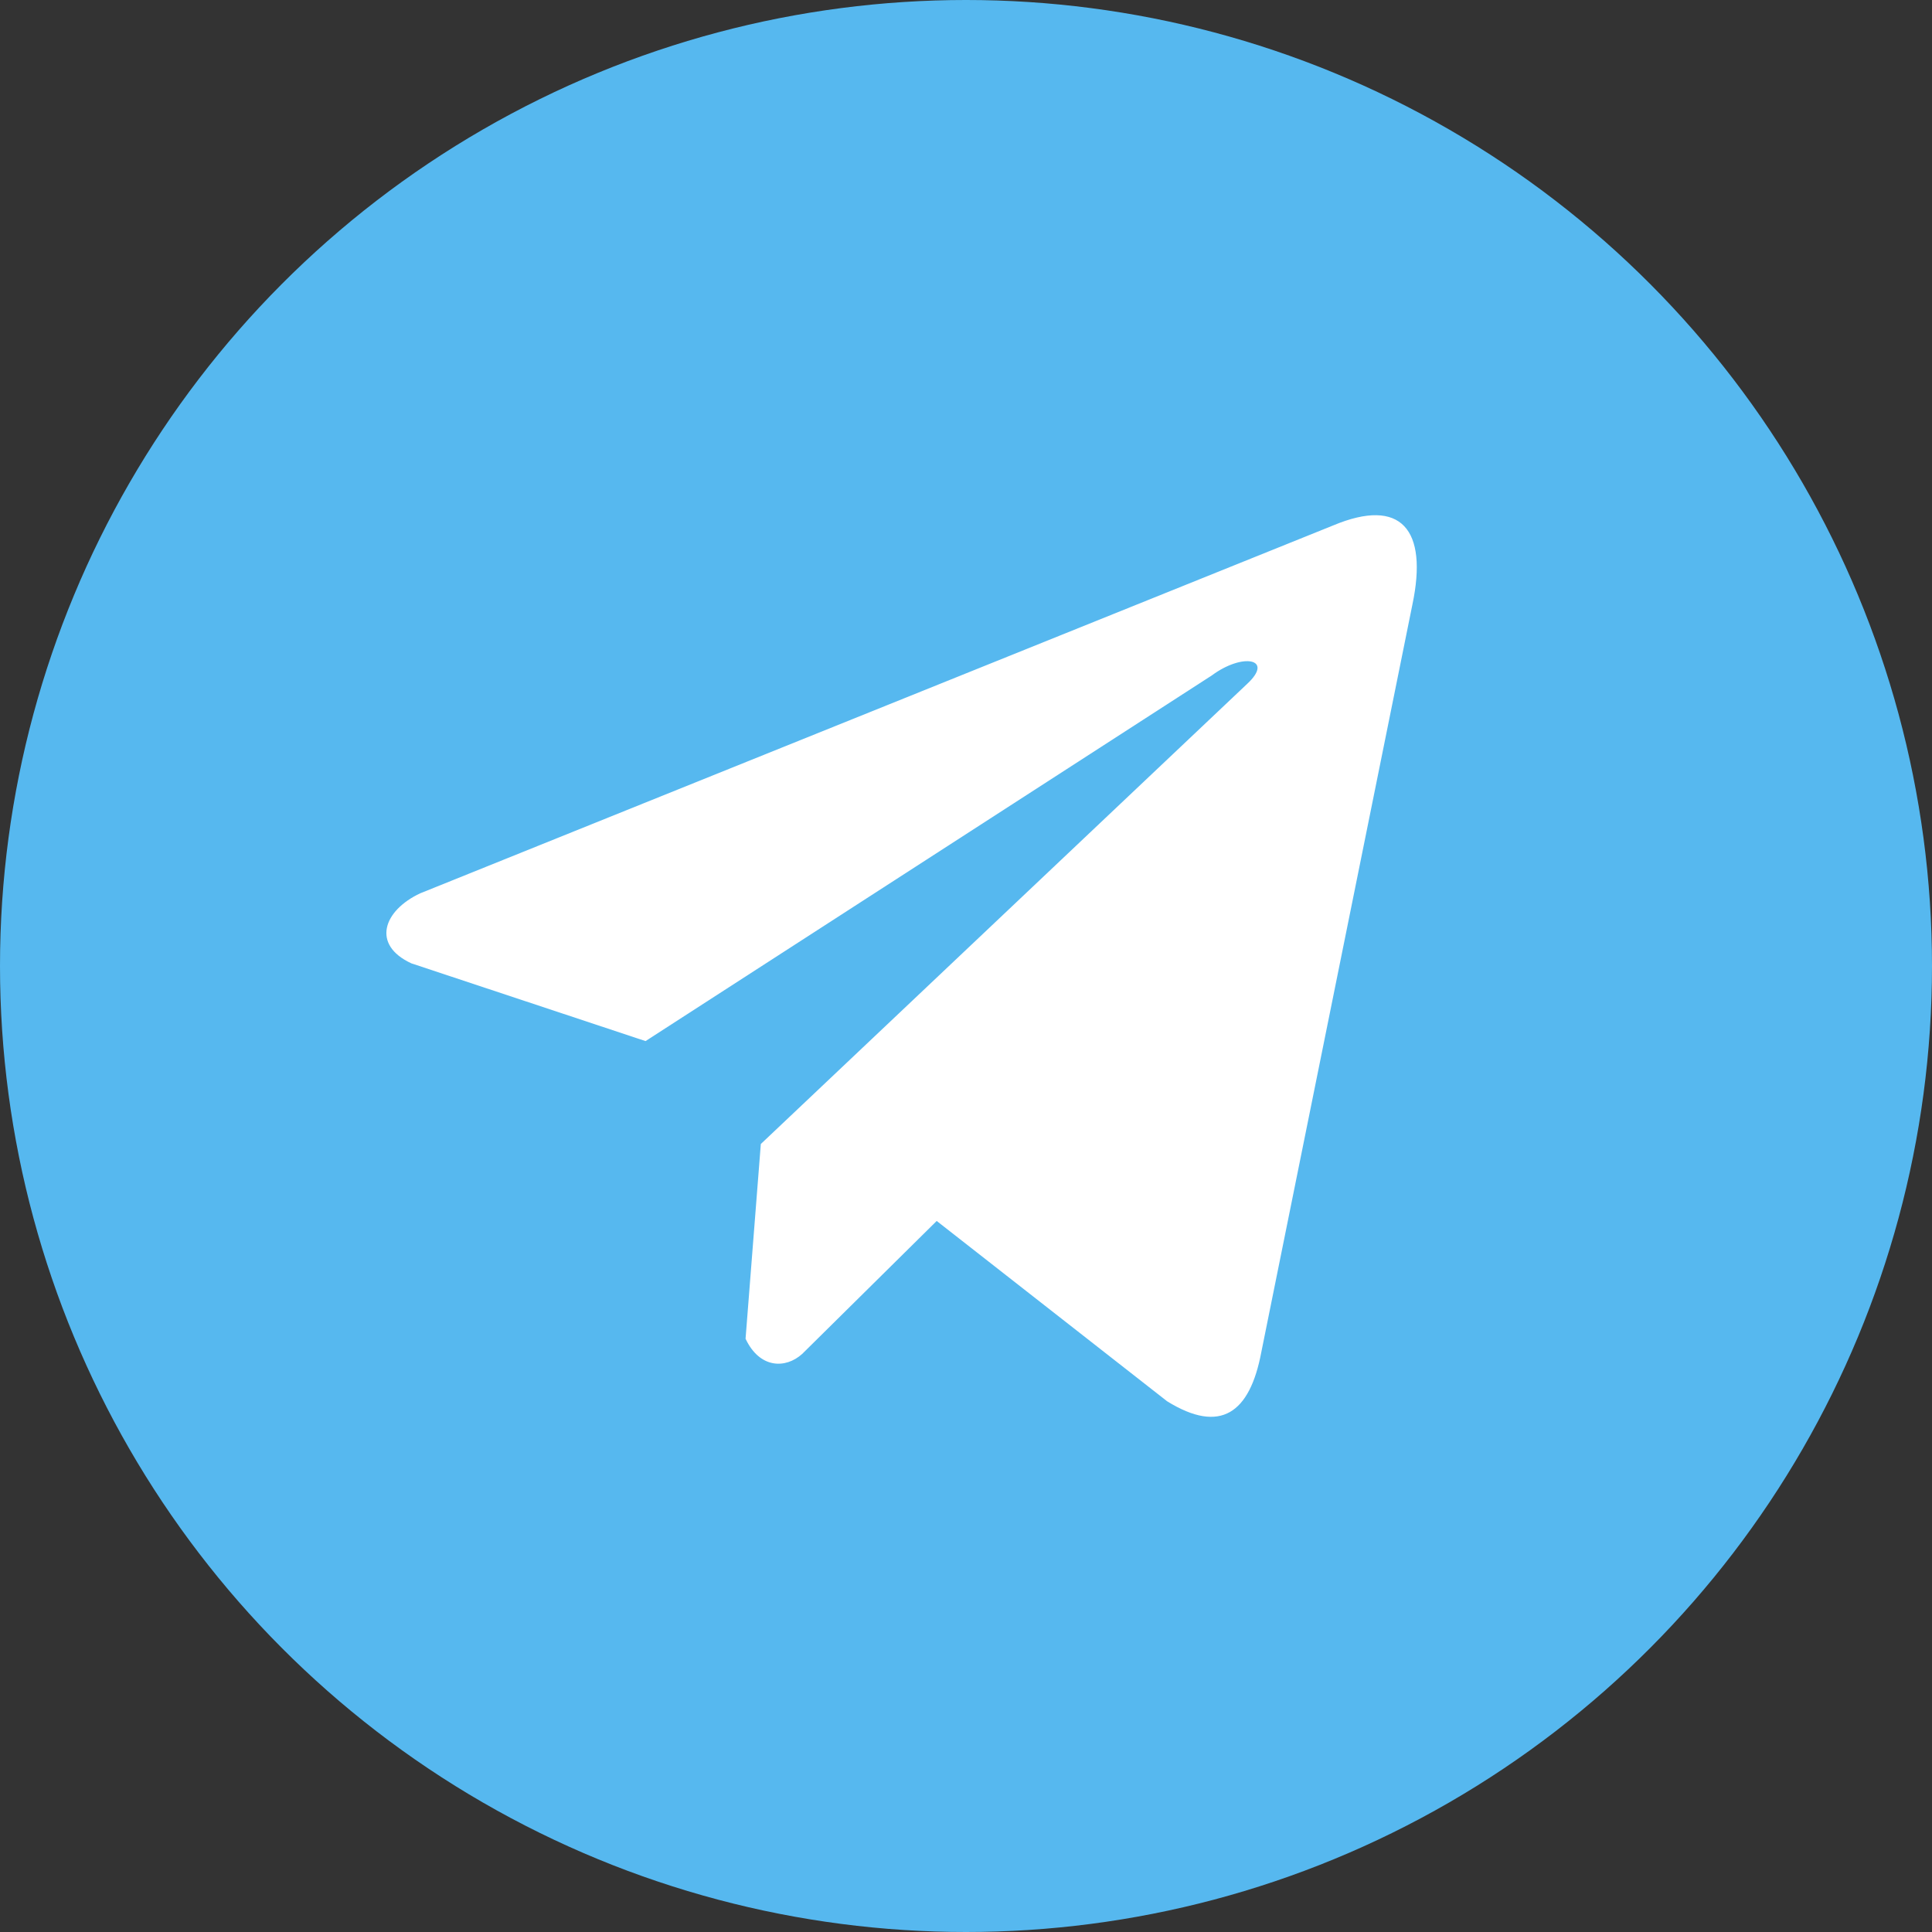
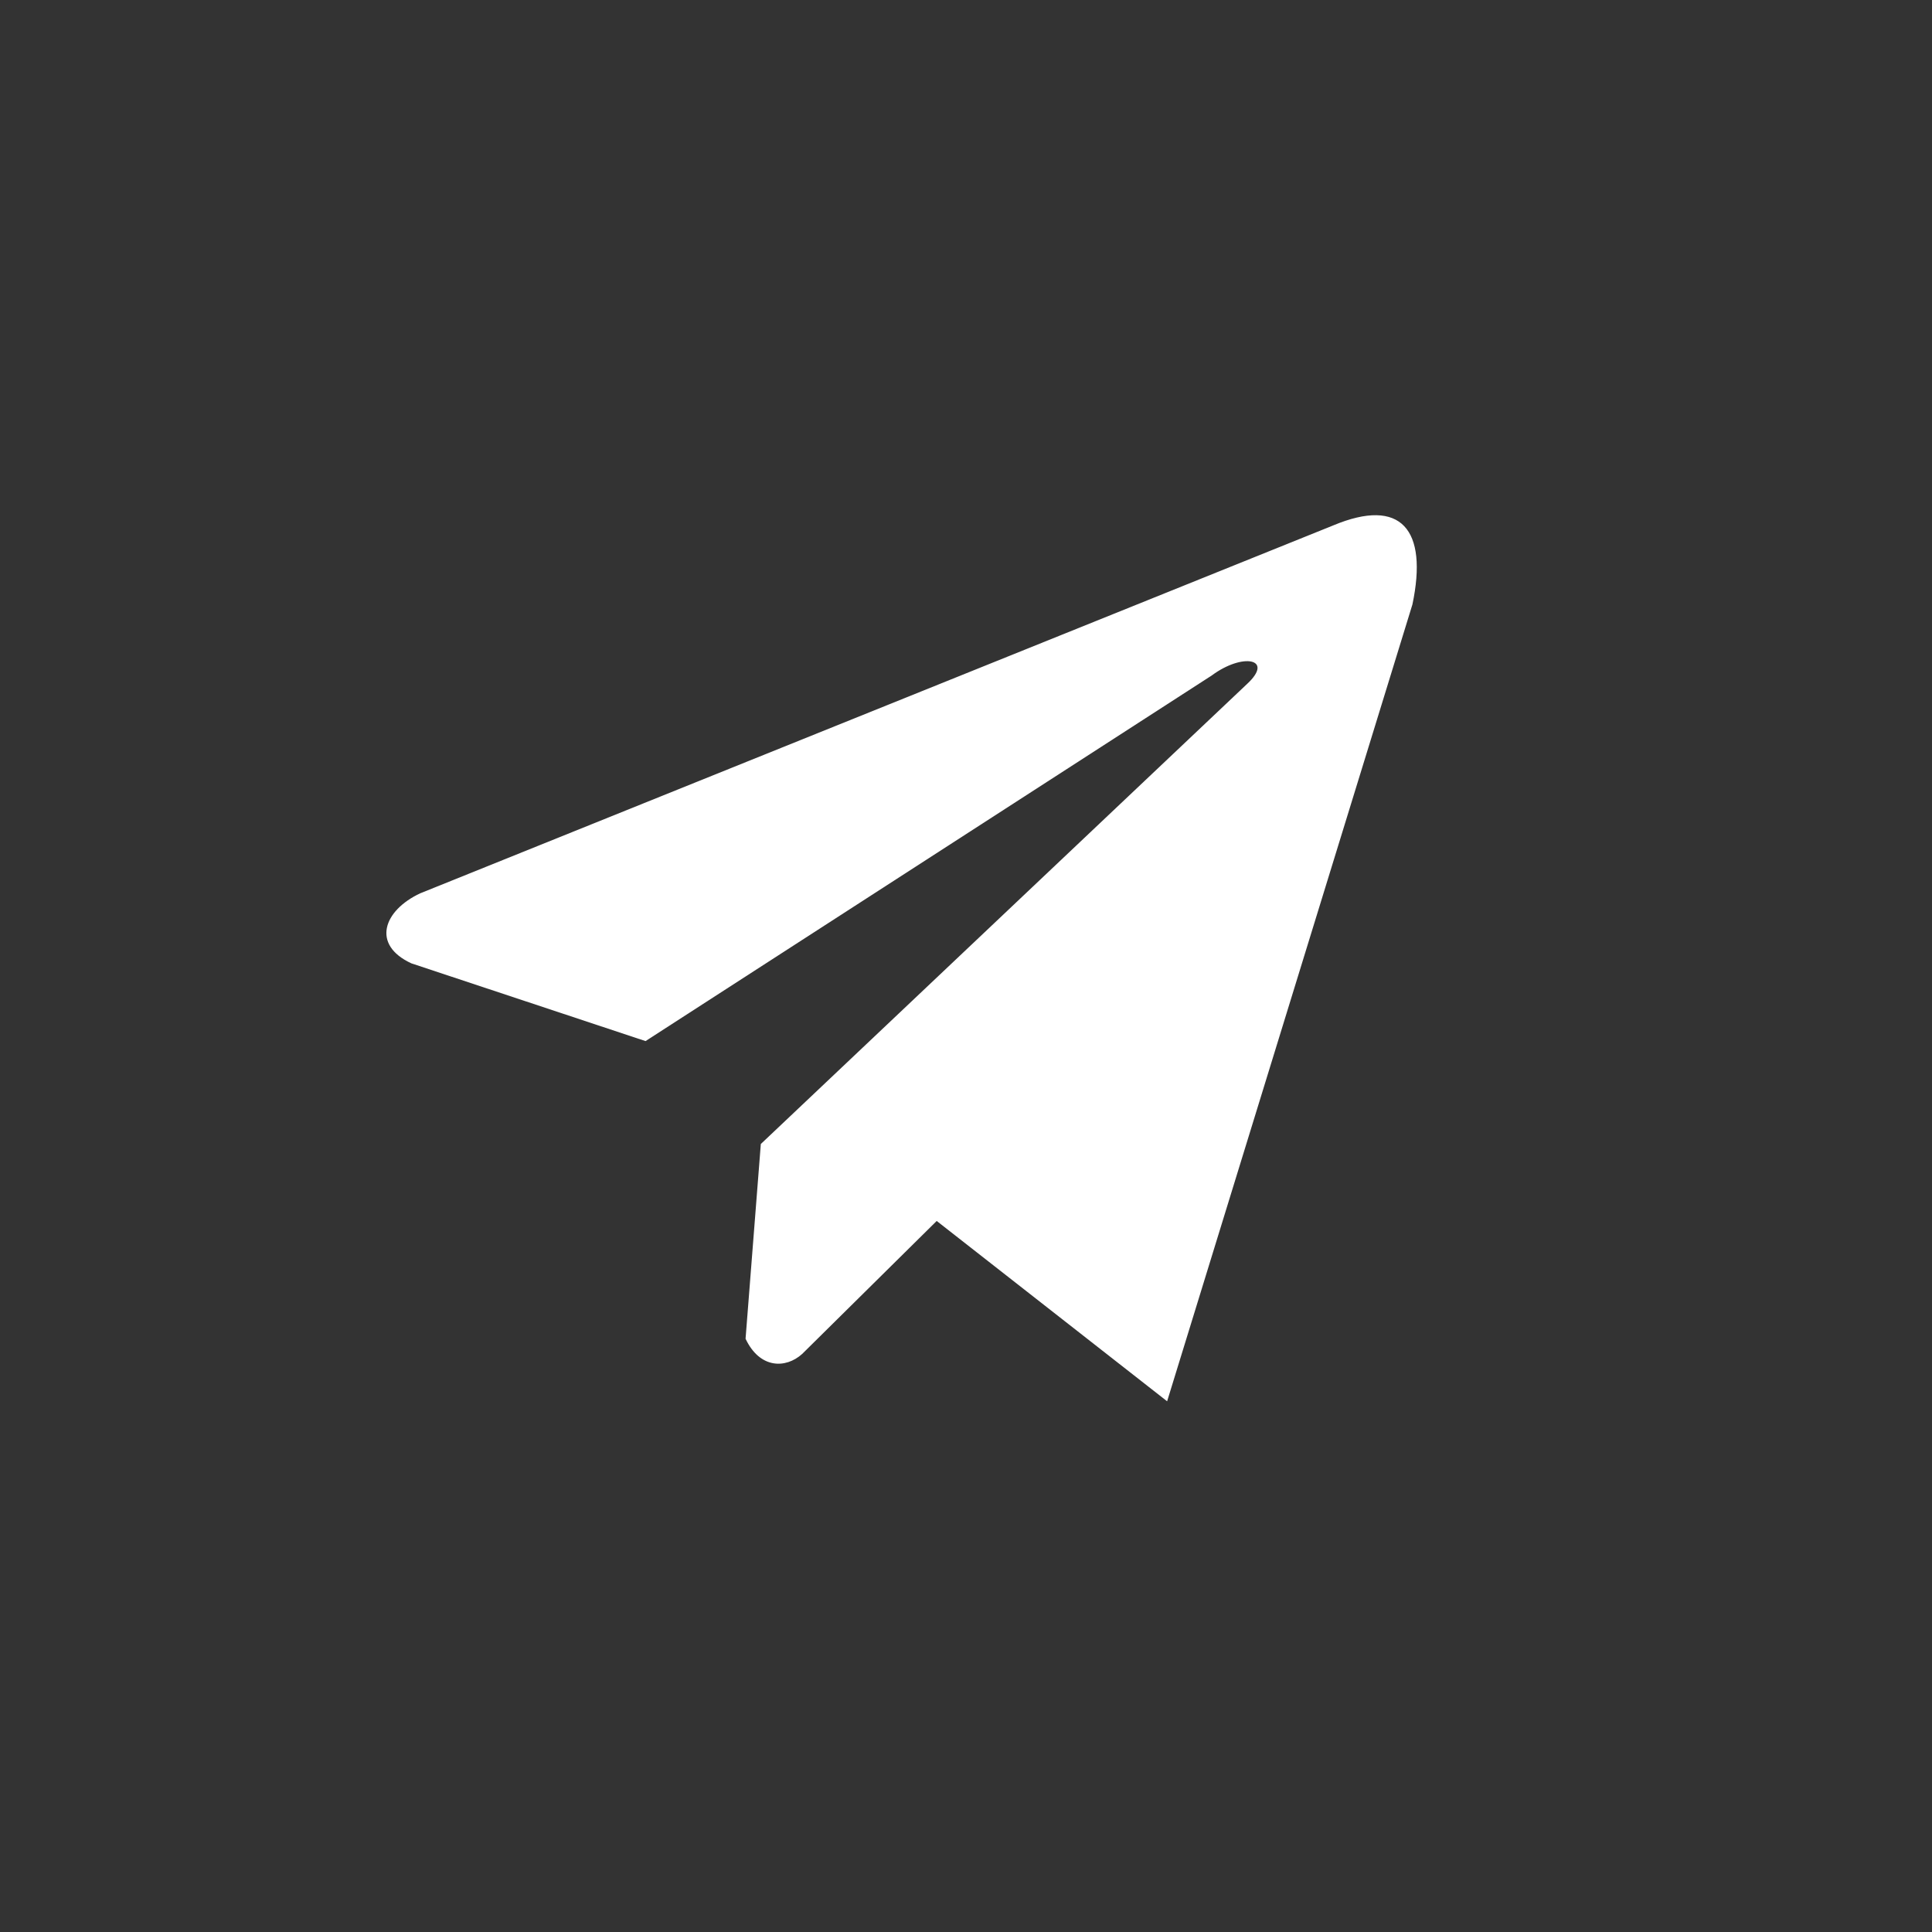
<svg xmlns="http://www.w3.org/2000/svg" width="30" height="30" viewBox="0 0 30 30" fill="none">
  <rect x="0" y="0" width="30" height="30" fill="#333333" stroke="none" />
-   <circle cx="15" cy="15" r="15" fill="#56B8EF" />
-   <path d="M20.701 8.159L6.526 13.871C5.955 14.137 5.762 14.67 6.388 14.959L10.024 16.166L18.817 10.488C19.297 10.132 19.789 10.227 19.366 10.619L11.814 17.764L11.577 20.788C11.797 21.254 12.199 21.256 12.456 21.024L14.545 18.959L18.123 21.759C18.954 22.273 19.407 21.941 19.585 20.999L21.932 9.386C22.176 8.226 21.761 7.715 20.701 8.159Z" fill="white" />
+   <path d="M20.701 8.159L6.526 13.871C5.955 14.137 5.762 14.67 6.388 14.959L10.024 16.166L18.817 10.488C19.297 10.132 19.789 10.227 19.366 10.619L11.814 17.764L11.577 20.788C11.797 21.254 12.199 21.256 12.456 21.024L14.545 18.959L18.123 21.759L21.932 9.386C22.176 8.226 21.761 7.715 20.701 8.159Z" fill="white" />
</svg>